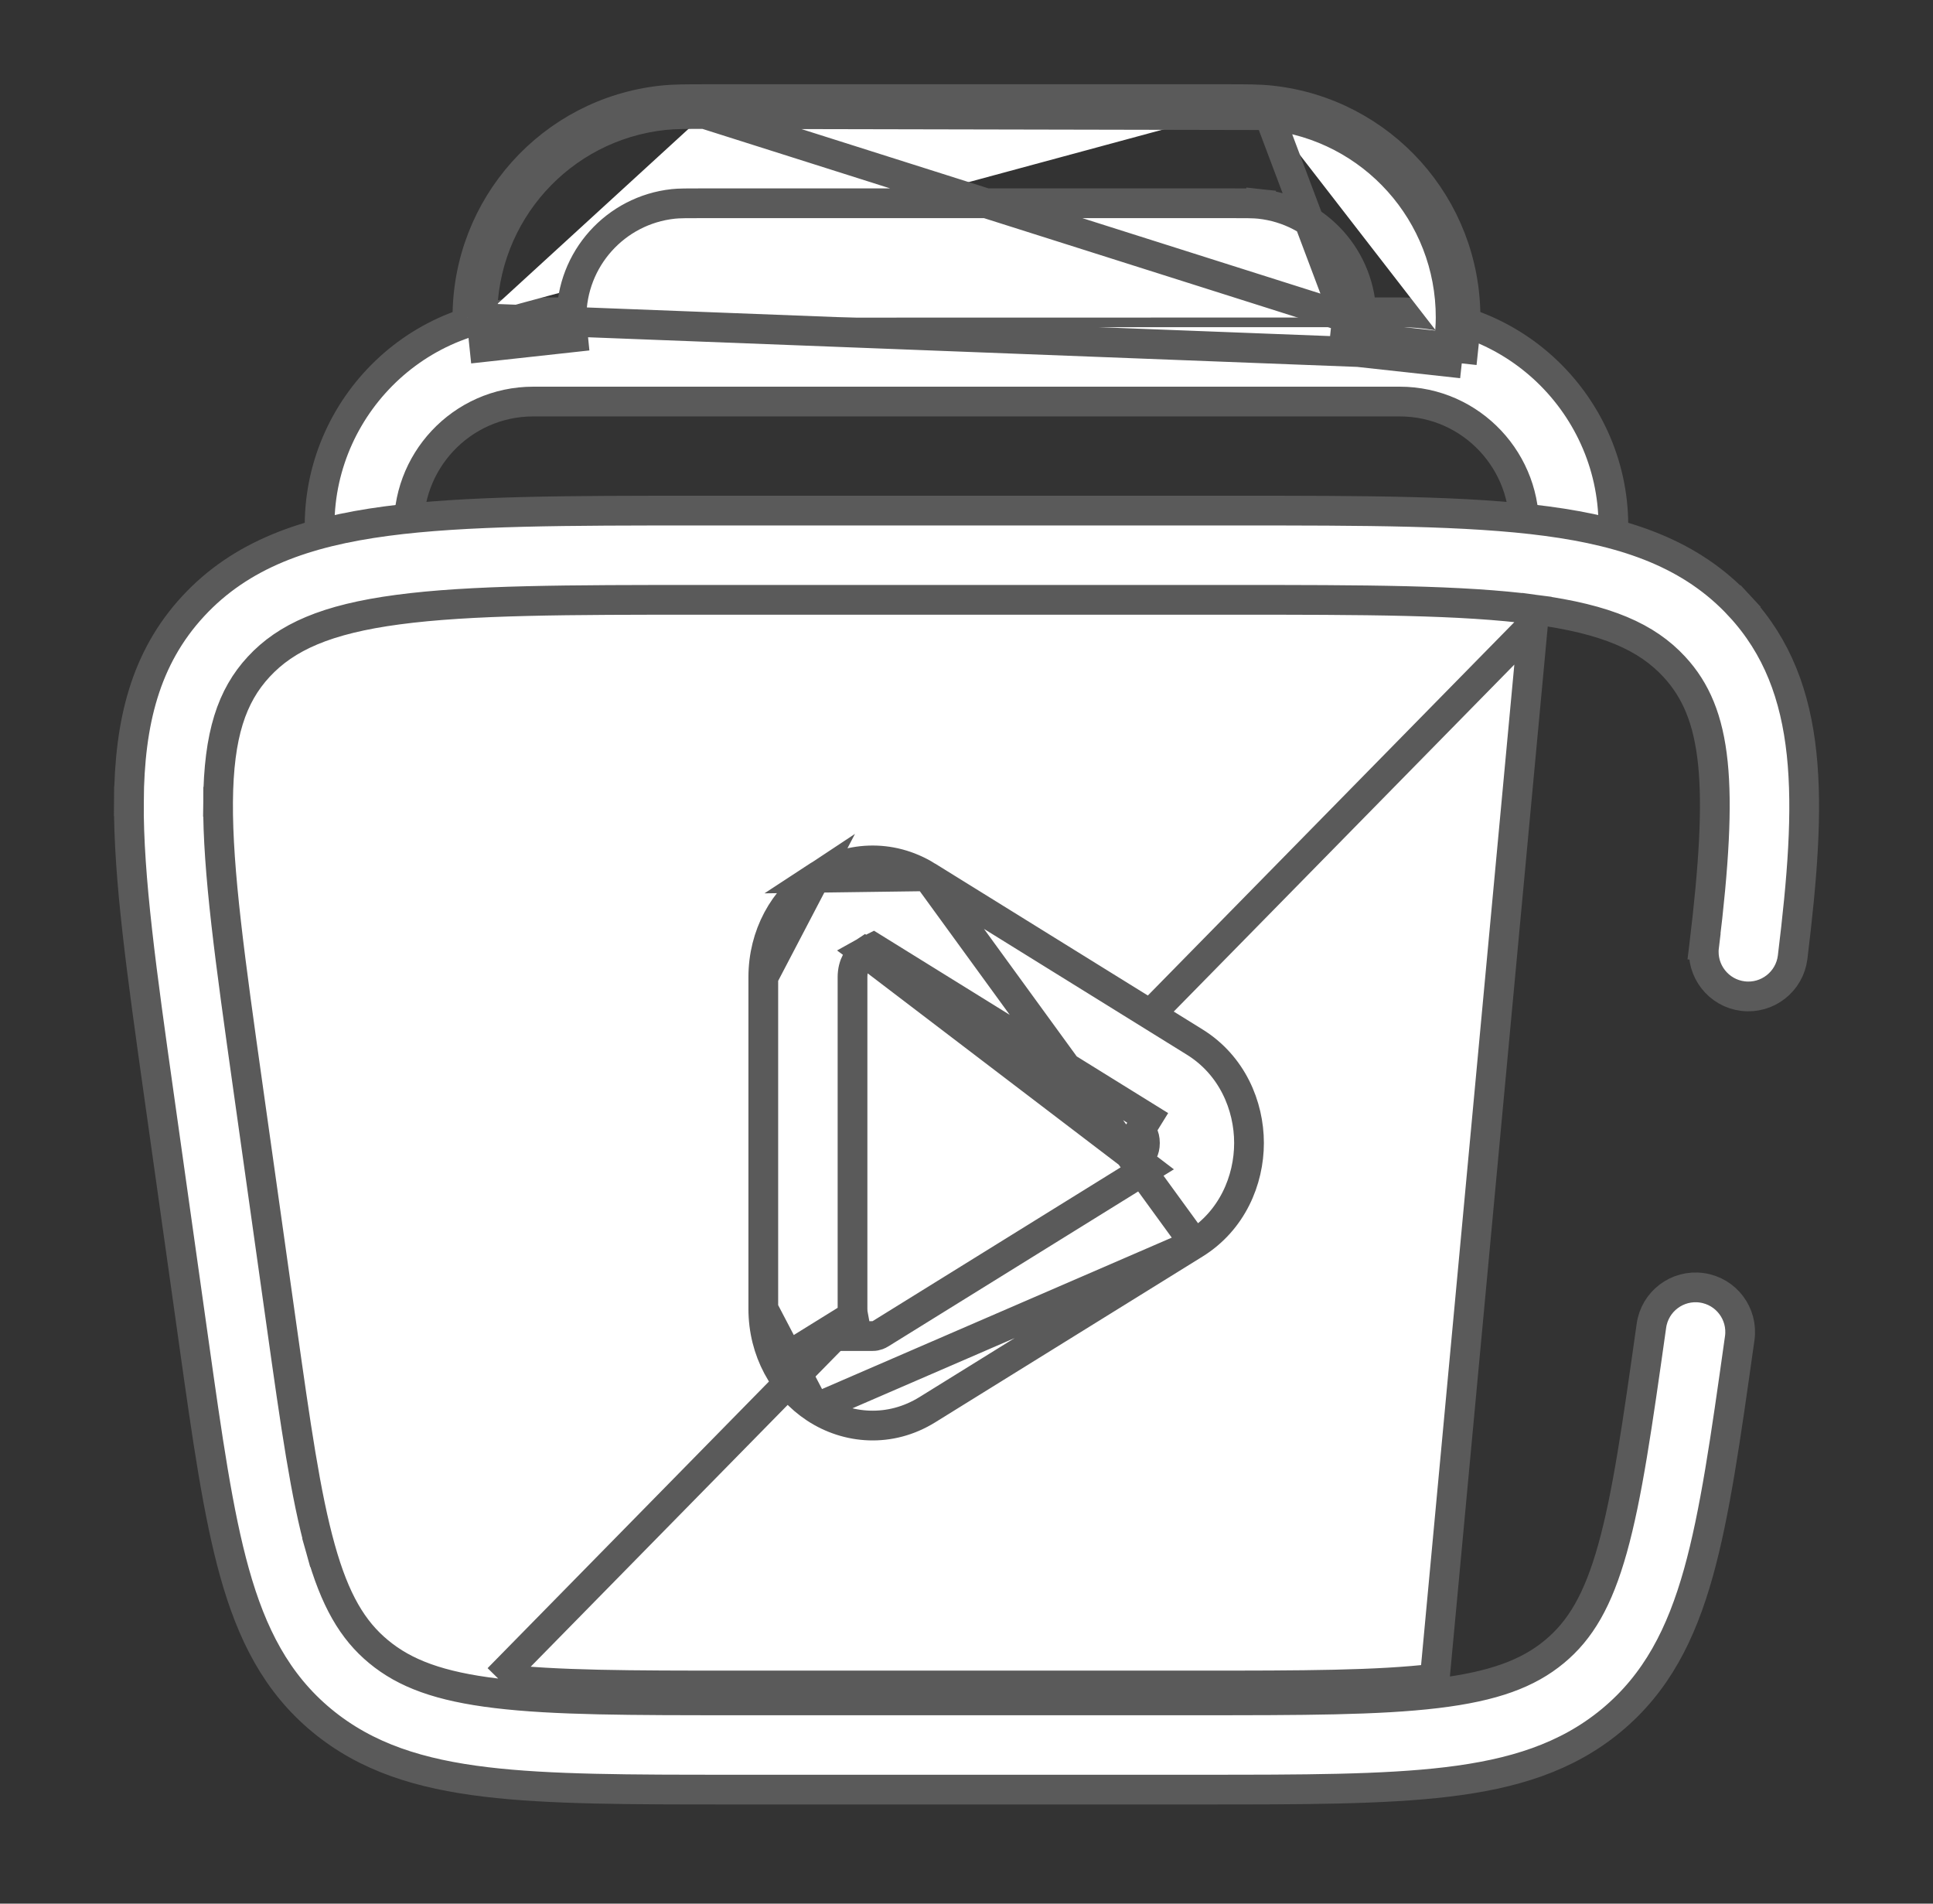
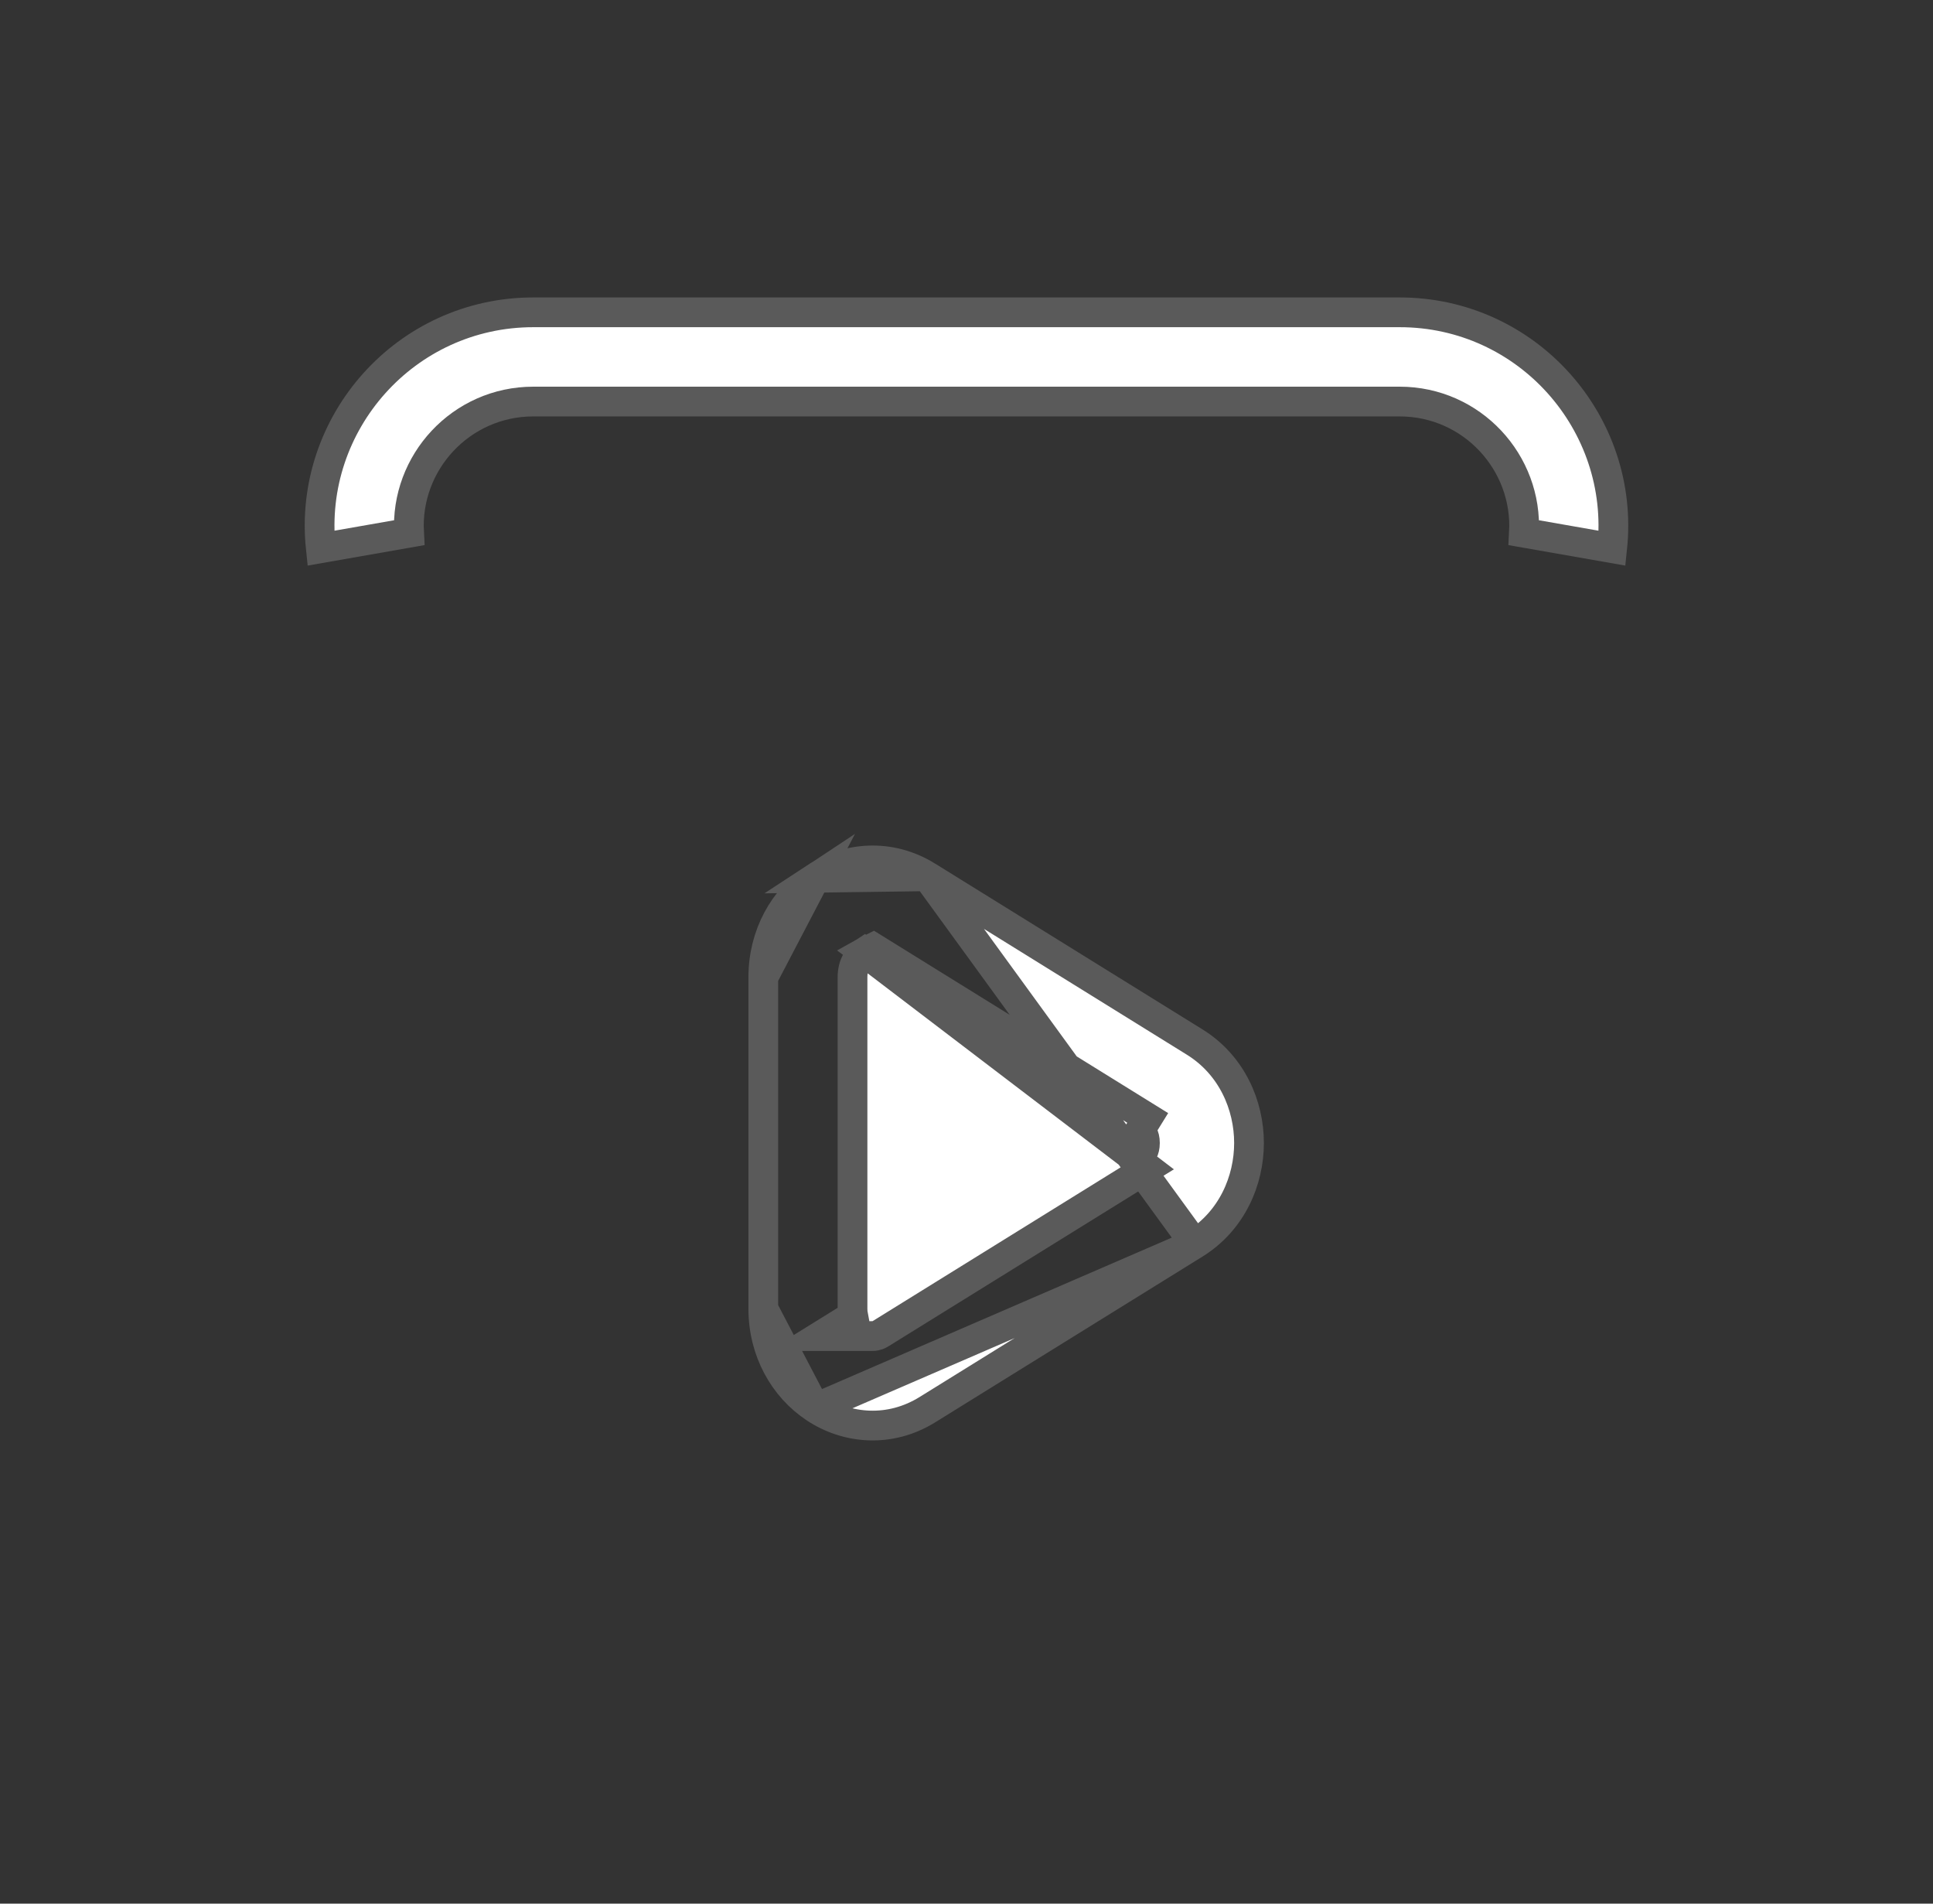
<svg xmlns="http://www.w3.org/2000/svg" width="65" height="64" viewBox="0 0 65 64" fill="none">
  <rect x="0" y="0" width="65" height="64" fill="#333333" stroke="none" />
  <path d="M13.755 17.91L10.787 18.43C10.343 14.23 13.638 10.5 17.934 10.5H47.065C51.361 10.5 54.656 14.23 54.212 18.43L51.245 17.91C51.377 15.55 49.496 13.5 47.065 13.5H17.934C15.504 13.5 13.623 15.55 13.755 17.91Z" fill="white" stroke="#5A5A5A" />
-   <path d="M23.698 3.833H23.698C23.103 3.833 22.683 3.833 22.323 3.872C18.845 4.245 16.211 7.184 16.218 10.681M23.698 3.833L45.28 10.674M23.698 3.833H23.698H23.698H23.699H23.699H23.699H23.699H23.699H23.7H23.7H23.7H23.7H23.701H23.701H23.701H23.701H23.701H23.702H23.702H23.702H23.702H23.702H23.703H23.703H23.703H23.703H23.703H23.704H23.704H23.704H23.704H23.705H23.705H23.705H23.705H23.705H23.706H23.706H23.706H23.706H23.706H23.707H23.707H23.707H23.707H23.708H23.708H23.708H23.708H23.708H23.709H23.709H23.709H23.709H23.709H23.71H23.71H23.71H23.71H23.711H23.711H23.711H23.711H23.711H23.712H23.712H23.712H23.712H23.712H23.713H23.713H23.713H23.713H23.714H23.714H23.714H23.714H23.714H23.715H23.715H23.715H23.715H23.715H23.716H23.716H23.716H23.716H23.717H23.717H23.717H23.717H23.717H23.718H23.718H23.718H23.718H23.718H23.719H23.719H23.719H23.719H23.72H23.72H23.72H23.72H23.72H23.721H23.721H23.721H23.721H23.721H23.722H23.722H23.722H23.722H23.723H23.723H23.723H23.723H23.724H23.724H23.724H23.724H23.724H23.724H23.725H23.725H23.725H23.725H23.726H23.726H23.726H23.726H23.727H23.727H23.727H23.727H23.727H23.728H23.728H23.728H23.728H23.728H23.729H23.729H23.729H23.729H23.73H23.73H23.73H23.73H23.73H23.731H23.731H23.731H23.731H23.731H23.732H23.732H23.732H23.732H23.733H23.733H23.733H23.733H23.733H23.734H23.734H23.734H23.734H23.735H23.735H23.735H23.735H23.735H23.735H23.736H23.736H23.736H23.736H23.737H23.737H23.737H23.737H23.738H23.738H23.738H23.738H23.738H23.739H23.739H23.739H23.739H23.739H23.74H23.74H23.74H23.74H23.741H23.741H23.741H23.741H23.741H23.742H23.742H23.742H23.742H23.742H23.743H23.743H23.743H23.743H23.744H23.744H23.744H23.744H23.744H23.745H23.745H23.745H23.745H23.745H23.746H23.746H23.746H23.746H23.747H23.747H23.747H23.747H23.747H23.748H23.748H23.748H23.748H23.748H23.749H23.749H23.749H23.749H23.75H23.75H23.75H23.75H23.75H23.751H23.751H23.751H23.751H23.752H23.752H23.752H23.752H23.752H23.753H23.753H23.753H23.753H23.753H23.754H23.754H23.754H23.754H23.755H23.755H23.755H23.755H23.755H23.756H23.756H23.756H23.756H23.756H23.757H23.757H23.757H23.757H23.758H23.758H23.758H23.758H23.759H23.759H23.759H23.759H23.759H23.76H23.76H23.76H23.76H23.76H23.761H23.761H23.761H23.761H23.762H23.762H23.762H23.762H23.762H23.763H23.763H23.763H23.763H23.764H23.764H23.764H23.764H23.764H23.765H23.765H23.765H23.765H23.765H23.766H23.766H23.766H23.766H23.767H23.767H23.767H23.767H23.767H23.768H23.768H23.768H23.768H23.768H23.769H23.769H23.769H23.769H23.77H23.77H23.77H23.77H23.77H23.771H23.771H23.771H23.771H23.771H23.772H23.772H23.772H23.772H23.773H23.773H23.773H23.773H23.773H23.774H23.774H23.774H23.774H23.775H23.775H23.775H23.775H23.776H23.776H23.776H23.776H23.776H23.777H23.777H23.777H23.777H23.777H23.778H23.778H23.778H23.778H23.779H23.779H23.779H23.779H23.779H23.78H23.78H23.78H23.78H23.78H23.781H23.781H23.781H23.781H23.782H23.782H23.782H23.782H23.782H23.783H23.783H23.783H23.783H23.784H23.784H23.784H23.784H23.784H23.785H23.785H23.785H23.785H23.785H23.786H23.786H23.786H23.786H23.787H23.787H23.787H23.787H23.788H23.788H23.788H23.788H23.788H23.789H23.789H23.789H23.789H23.789H23.79H23.79H23.79H23.79H23.791H23.791H23.791H23.791H23.791H23.792H23.792H23.792H23.792H23.793H23.793H23.793H23.793H23.793H23.794H23.794H23.794H23.794H23.794H23.795H23.795H23.795H23.795H23.796H23.796H23.796H23.796H23.797H23.797H23.797H23.797H23.797H23.798H23.798H23.798H23.798H23.798H23.799H23.799H23.799H23.799H23.799H23.8H23.8H23.8H23.8H23.801H23.801H23.801H23.801H23.802H23.802H23.802H23.802H23.802H23.803H23.803H23.803H23.803H23.803H23.804H23.804H23.804H23.804H23.805H23.805H23.805H23.805H23.805H23.806H23.806H23.806H23.806H23.807H23.807H23.807H23.807H23.807H23.808H23.808H23.808H23.808H23.808H23.809H23.809H41.19H41.19H41.19H41.191H41.191H41.191H41.191H41.191H41.192H41.192H41.192H41.192H41.192H41.193H41.193H41.193H41.193H41.194H41.194H41.194H41.194H41.194H41.195H41.195H41.195H41.195H41.196H41.196H41.196H41.196H41.196H41.197H41.197H41.197H41.197H41.197H41.198H41.198H41.198H41.198H41.199H41.199H41.199H41.199H41.2H41.2H41.2H41.2H41.2H41.201H41.201H41.201H41.201H41.202H41.202H41.202H41.202H41.202H41.203H41.203H41.203H41.203H41.203H41.204H41.204H41.204H41.204H41.205H41.205H41.205H41.205H41.205H41.206H41.206H41.206H41.206H41.206H41.207H41.207H41.207H41.207H41.208H41.208H41.208H41.208H41.209H41.209H41.209H41.209H41.209H41.21H41.21H41.21H41.21H41.21H41.211H41.211H41.211H41.211H41.212H41.212H41.212H41.212H41.212H41.213H41.213H41.213H41.213H41.214H41.214H41.214H41.214H41.214H41.215H41.215H41.215H41.215H41.215H41.216H41.216H41.216H41.216H41.217H41.217H41.217H41.217H41.217H41.218H41.218H41.218H41.218H41.218H41.219H41.219H41.219H41.219H41.22H41.22H41.22H41.22H41.221H41.221H41.221H41.221H41.221H41.222H41.222H41.222H41.222H41.222H41.223H41.223H41.223H41.223H41.224H41.224H41.224H41.224H41.224H41.225H41.225H41.225H41.225H41.225H41.226H41.226H41.226H41.226H41.227H41.227H41.227H41.227H41.227H41.228H41.228H41.228H41.228H41.228H41.229H41.229H41.229H41.229H41.23H41.23H41.23H41.23H41.23H41.231H41.231H41.231H41.231H41.232H41.232H41.232H41.232H41.232H41.233H41.233H41.233H41.233H41.233H41.234H41.234H41.234H41.234H41.235H41.235H41.235H41.235H41.236H41.236H41.236H41.236H41.236H41.237H41.237H41.237H41.237H41.237H41.238H41.238H41.238H41.238H41.239H41.239H41.239H41.239H41.239H41.24H41.24H41.24H41.24H41.24H41.241H41.241H41.241H41.241H41.242H41.242H41.242H41.242H41.242H41.243H41.243H41.243H41.243H41.243H41.244H41.244H41.244H41.244H41.245H41.245H41.245H41.245H41.245H41.246H41.246H41.246H41.246H41.246H41.247H41.247H41.247H41.247H41.248H41.248H41.248H41.248H41.248H41.249H41.249H41.249H41.249H41.25H41.25H41.25H41.25H41.25H41.251H41.251H41.251H41.251H41.252H41.252H41.252H41.252H41.252H41.253H41.253H41.253H41.253H41.254H41.254H41.254H41.254H41.254H41.255H41.255H41.255H41.255H41.255H41.256H41.256H41.256H41.256H41.257H41.257H41.257H41.257H41.257H41.258H41.258H41.258H41.258H41.258H41.259H41.259H41.259H41.259H41.26H41.26H41.26H41.26H41.26H41.261H41.261H41.261H41.261H41.261H41.262H41.262H41.262H41.262H41.263H41.263H41.263H41.263H41.263H41.264H41.264H41.264H41.264H41.264H41.265H41.265H41.265H41.265H41.266H41.266H41.266H41.266H41.266H41.267H41.267H41.267H41.267H41.267H41.268H41.268H41.268H41.268H41.269H41.269H41.269H41.269H41.269H41.27H41.27H41.27H41.27H41.27H41.271H41.271H41.271H41.271H41.272H41.272H41.272H41.272H41.272H41.273H41.273H41.273H41.273H41.273H41.274H41.274H41.274H41.274H41.275H41.275H41.275H41.275H41.275H41.276H41.276H41.276H41.276H41.276H41.277H41.277H41.277H41.277H41.278H41.278H41.278H41.278H41.278H41.279H41.279H41.279H41.279H41.279H41.28H41.28H41.28H41.28H41.281H41.281H41.281H41.281H41.281H41.282H41.282H41.282H41.282H41.282H41.283H41.283H41.283H41.283H41.284H41.284H41.284H41.284H41.284H41.285H41.285H41.285H41.285H41.285H41.286H41.286H41.286H41.286H41.287H41.287H41.287H41.287H41.288H41.288H41.288H41.288H41.288H41.288H41.289H41.289H41.289H41.289H41.29H41.29H41.29H41.29H41.291H41.291H41.291H41.291H41.291H41.291H41.292H41.292H41.292H41.292H41.293H41.293H41.293H41.293H41.294H41.294H41.294H41.294H41.294H41.294H41.295H41.295H41.295H41.295H41.296H41.296H41.296H41.296H41.297H41.297H41.297H41.297H41.297H41.297H41.298H41.298H41.298H41.298H41.299H41.299H41.299H41.299H41.299H41.3H41.3H41.3H41.3H41.3L41.301 3.833L41.301 3.833C41.896 3.833 42.316 3.833 42.676 3.872M23.698 3.833L42.676 3.872M16.218 10.681L15.718 10.682M16.218 10.681L15.718 10.682M16.218 10.681C16.219 10.959 16.246 11.27 16.288 11.666L19.27 11.339C19.232 10.977 19.219 10.809 19.218 10.675C19.214 8.713 20.692 7.064 22.643 6.855C22.827 6.835 23.075 6.833 23.809 6.833H41.19C41.923 6.833 42.172 6.835 42.356 6.855L42.303 7.352L42.356 6.855C44.307 7.064 45.785 8.713 45.78 10.675M15.718 10.682C15.71 6.929 18.537 3.775 22.269 3.375C22.662 3.333 23.111 3.333 23.698 3.333L23.698 3.333H23.809H41.19H41.301L41.301 3.333C41.887 3.333 42.337 3.333 42.73 3.375M15.718 10.682L45.675 11.836M45.78 10.675L45.28 10.674M45.78 10.675C45.78 10.675 45.78 10.675 45.78 10.675L45.28 10.674M45.78 10.675C45.78 10.809 45.767 10.977 45.729 11.339M45.28 10.674C45.28 10.821 45.261 11.028 45.183 11.735L45.233 11.285L45.729 11.339M45.729 11.339L48.711 11.666M45.729 11.339C45.715 11.475 45.697 11.638 45.675 11.836M45.675 11.836L48.657 12.163L48.669 12.053C48.684 11.915 48.699 11.786 48.711 11.666M45.675 11.836L42.676 3.872M48.711 11.666L49.208 11.72C49.251 11.319 49.28 10.985 49.28 10.682C49.288 6.929 46.461 3.775 42.73 3.375M48.711 11.666C48.753 11.27 48.78 10.959 48.78 10.681V10.681C48.788 7.184 46.154 4.245 42.676 3.872M42.73 3.375L42.676 3.872M42.73 3.375L42.676 3.872C42.676 3.872 42.676 3.872 42.676 3.872M51.55 20.99L51.616 20.495C54.028 20.815 55.378 21.42 56.299 22.416C57.029 23.204 57.447 24.187 57.598 25.655C57.747 27.102 57.639 29.055 57.302 31.818L56.806 31.757L57.302 31.818C57.202 32.64 57.787 33.388 58.609 33.489C59.431 33.589 60.179 33.004 60.28 32.181C60.92 26.938 61.037 23.117 58.501 20.378L58.868 20.038L58.501 20.378C56.895 18.643 54.732 17.883 52.011 17.521C49.354 17.167 45.909 17.166 41.524 17.166H23.476C19.09 17.166 15.645 17.167 12.988 17.521C10.268 17.883 8.104 18.643 6.498 20.378C4.879 22.127 4.354 24.297 4.334 26.938L3.834 26.934L4.334 26.938C4.314 29.491 4.77 32.733 5.347 36.827L4.852 36.896L5.347 36.827L6.518 45.13L6.023 45.199L6.518 45.13C6.969 48.332 7.33 50.885 7.888 52.876C8.467 54.944 9.303 56.586 10.819 57.841C12.325 59.088 14.127 59.643 16.337 59.908C18.483 60.166 21.194 60.166 24.625 60.166H40.375C43.805 60.166 46.517 60.166 48.663 59.908C50.872 59.643 52.674 59.088 54.181 57.841C55.697 56.586 56.533 54.944 57.112 52.876C57.669 50.885 58.03 48.332 58.481 45.13L58.481 45.129L58.501 44.99C58.617 44.17 58.046 43.411 57.225 43.296C56.405 43.18 55.646 43.751 55.531 44.572L55.531 44.572C55.058 47.92 54.722 50.284 54.223 52.067C53.737 53.802 53.144 54.805 52.268 55.53L52.268 55.53C51.382 56.264 50.223 56.699 48.305 56.929M51.55 20.99L48.246 56.433M51.55 20.99L51.616 20.495C49.172 20.169 45.916 20.166 41.373 20.166H23.626C19.084 20.166 15.827 20.169 13.383 20.495C10.972 20.815 9.621 21.42 8.7 22.416C7.793 23.396 7.351 24.699 7.333 26.96L7.833 26.964L7.333 26.96C7.316 29.273 7.74 32.306 8.341 36.572L9.469 44.572C9.941 47.92 10.277 50.284 10.777 52.067L11.258 51.932L10.777 52.067C11.262 53.802 11.855 54.805 12.732 55.53C13.618 56.264 14.776 56.699 16.694 56.929M51.55 20.99L16.753 56.433M48.305 56.929L48.246 56.433M48.305 56.929C48.305 56.929 48.305 56.929 48.305 56.929L48.246 56.433M48.305 56.929C46.352 57.164 43.811 57.166 40.245 57.166H24.754C21.188 57.166 18.647 57.164 16.694 56.929M48.246 56.433C46.329 56.663 43.824 56.666 40.245 56.666H24.754C21.176 56.666 18.67 56.663 16.753 56.433M16.694 56.929L16.753 56.433M16.694 56.929C16.694 56.929 16.694 56.929 16.694 56.929L16.753 56.433" fill="white" stroke="#5A5A5A" />
  <path d="M29.069 32.013L29.078 32.008C29.098 31.996 29.116 31.987 29.132 31.98L29.365 31.863L29.602 32.01L38.593 37.584L38.593 37.584L38.33 38.009C38.386 38.044 38.5 38.165 38.5 38.427C38.5 38.689 38.386 38.81 38.33 38.845L29.069 32.013ZM29.069 32.013L29.06 32.019C28.869 32.145 28.667 32.421 28.667 32.853V44.001C28.667 44.084 28.674 44.162 28.688 44.234L27.583 44.919H29.328C29.375 44.92 29.413 44.914 29.433 44.91C29.494 44.898 29.539 44.878 29.562 44.866C29.577 44.859 29.593 44.85 29.61 44.839L38.593 39.27L29.069 32.013ZM31.183 29.46L31.183 29.46C29.925 28.68 28.488 28.806 27.414 29.511L31.183 29.46ZM31.183 29.46L40.174 35.034C41.433 35.815 42 37.173 42 38.427C42 39.681 41.433 41.039 40.174 41.82L40.174 41.82M31.183 29.46L40.174 41.82M40.174 41.82L31.183 47.394C29.925 48.173 28.488 48.048 27.414 47.343L27.414 47.343M40.174 41.82L27.414 47.343M27.414 47.343C26.356 46.648 25.667 45.418 25.667 44.001M27.414 47.343L25.667 44.001M25.667 44.001V32.853M25.667 44.001V32.853M25.667 32.853C25.667 31.436 26.356 30.206 27.414 29.511L25.667 32.853ZM29.215 44.904C29.196 44.899 29.174 44.892 29.149 44.882C29.173 44.891 29.195 44.898 29.215 44.904Z" fill="white" stroke="#5A5A5A" />
</svg>